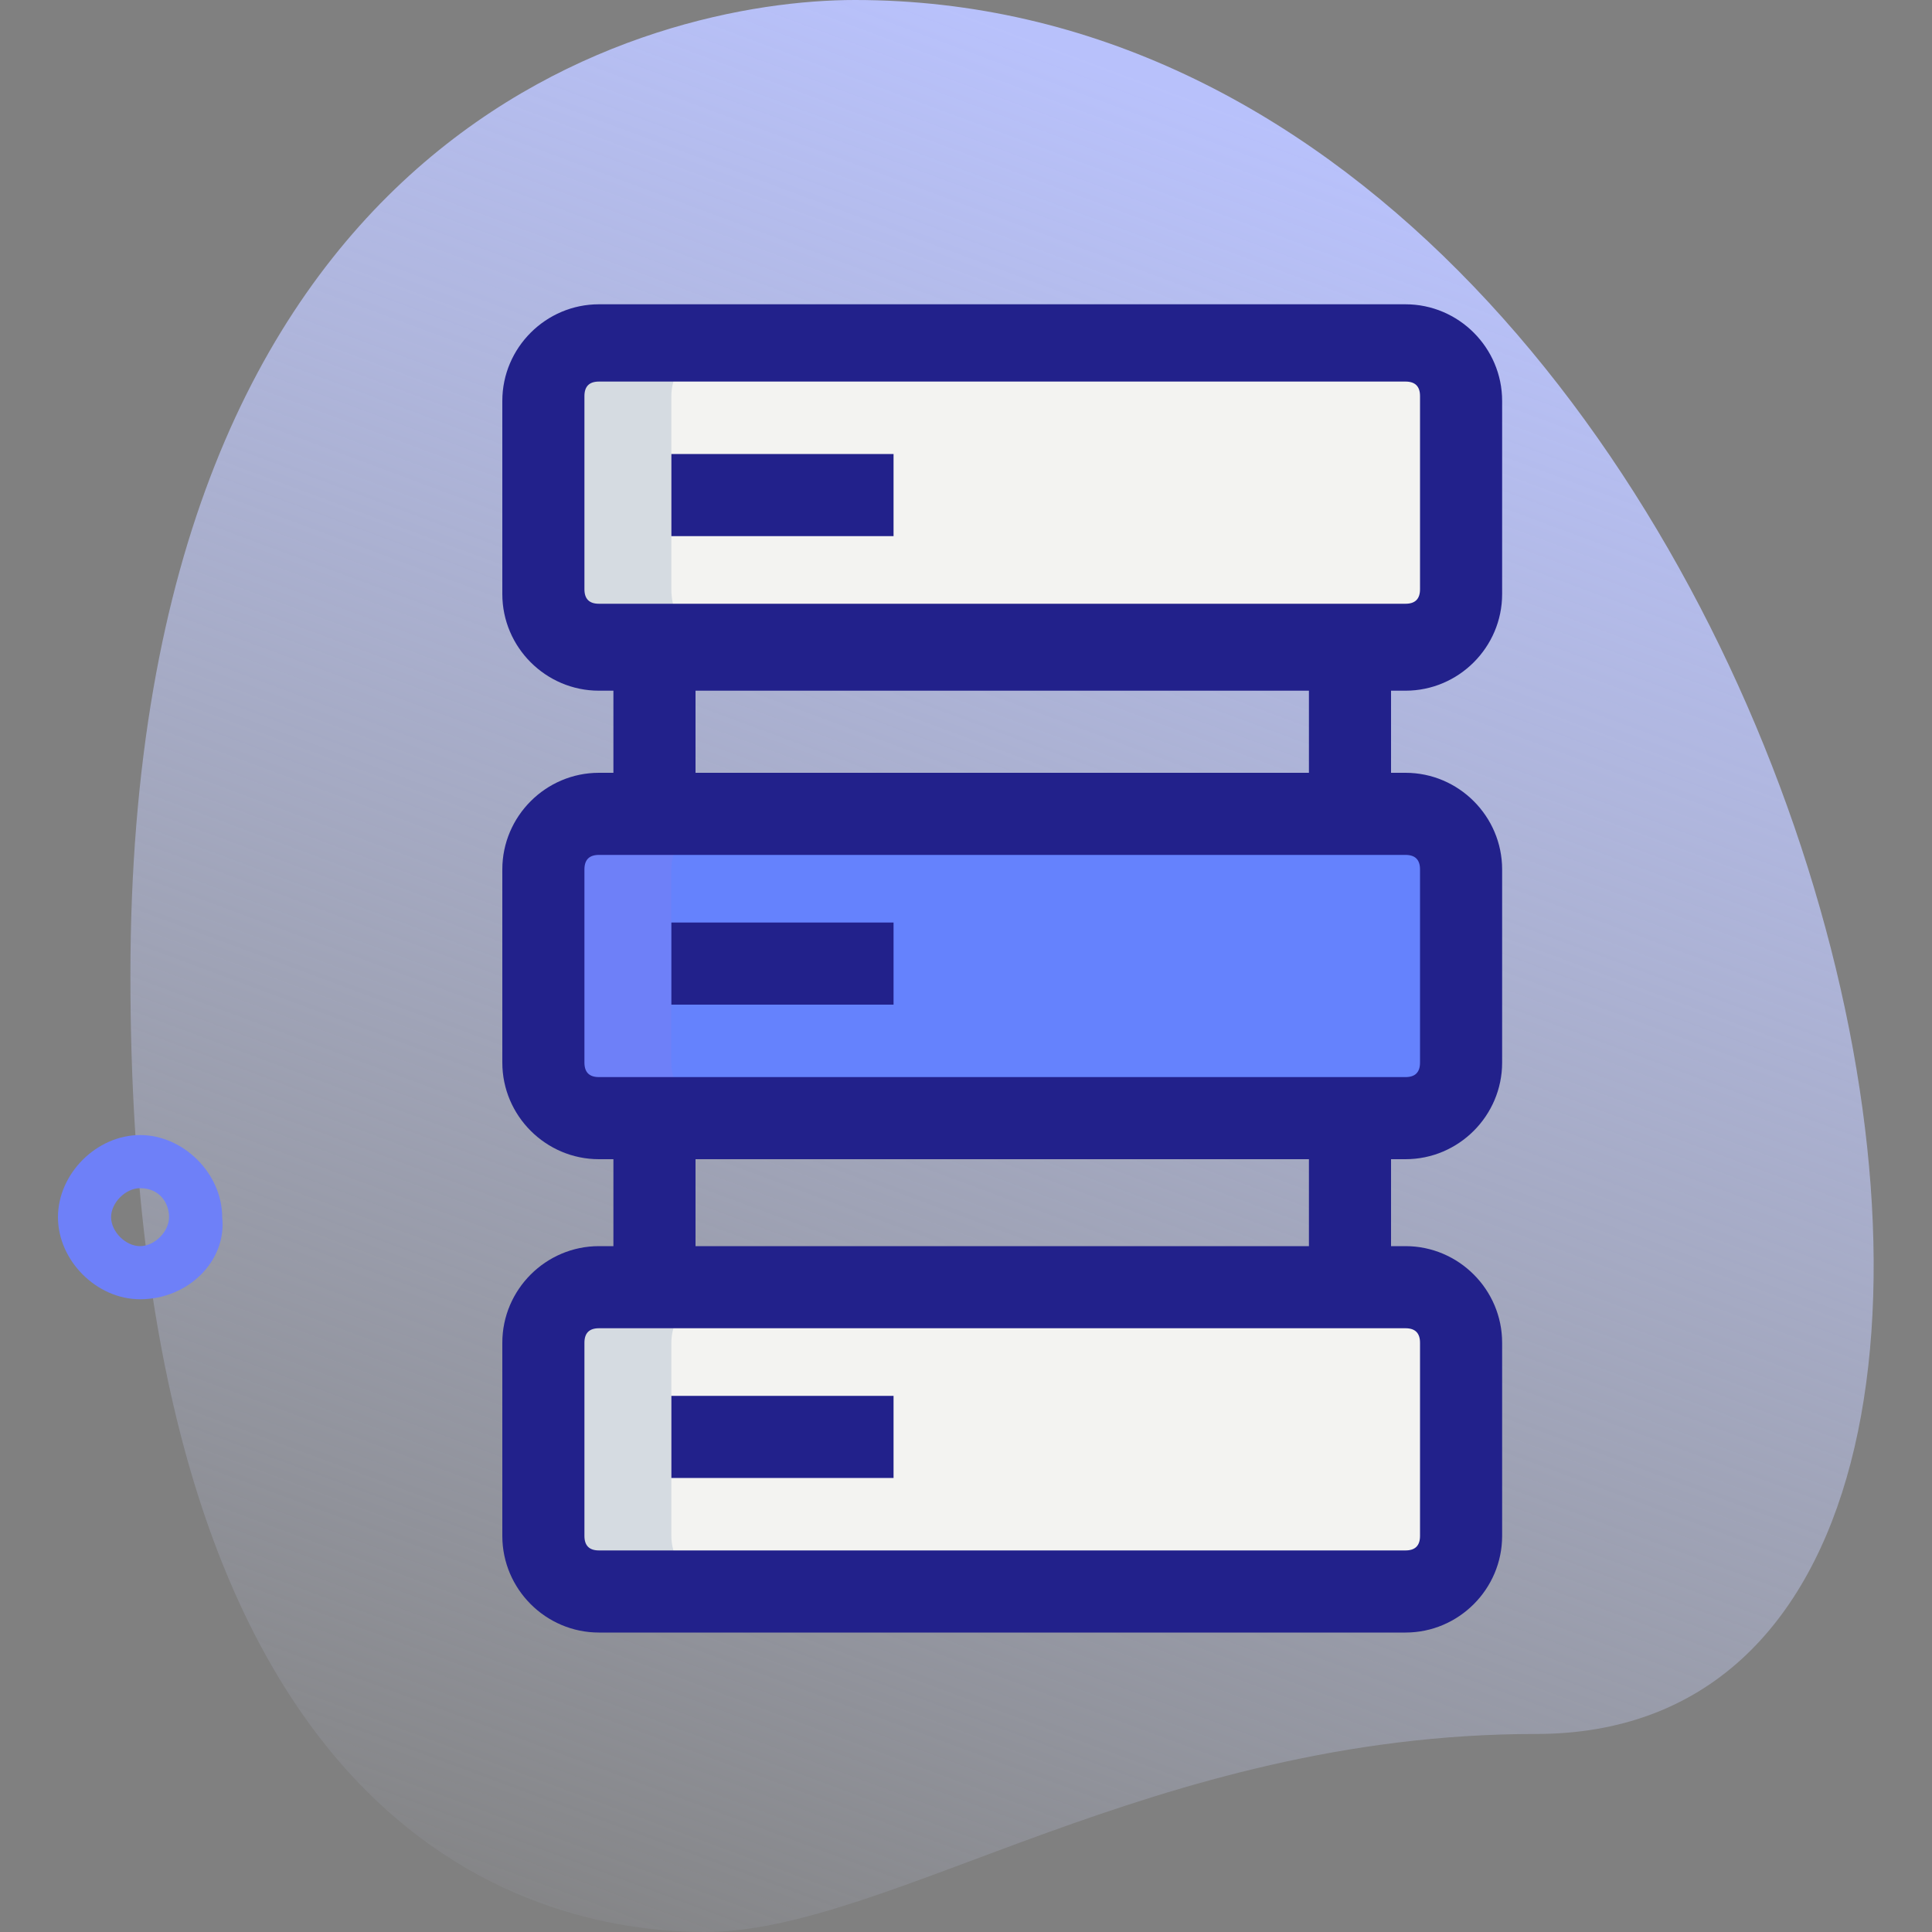
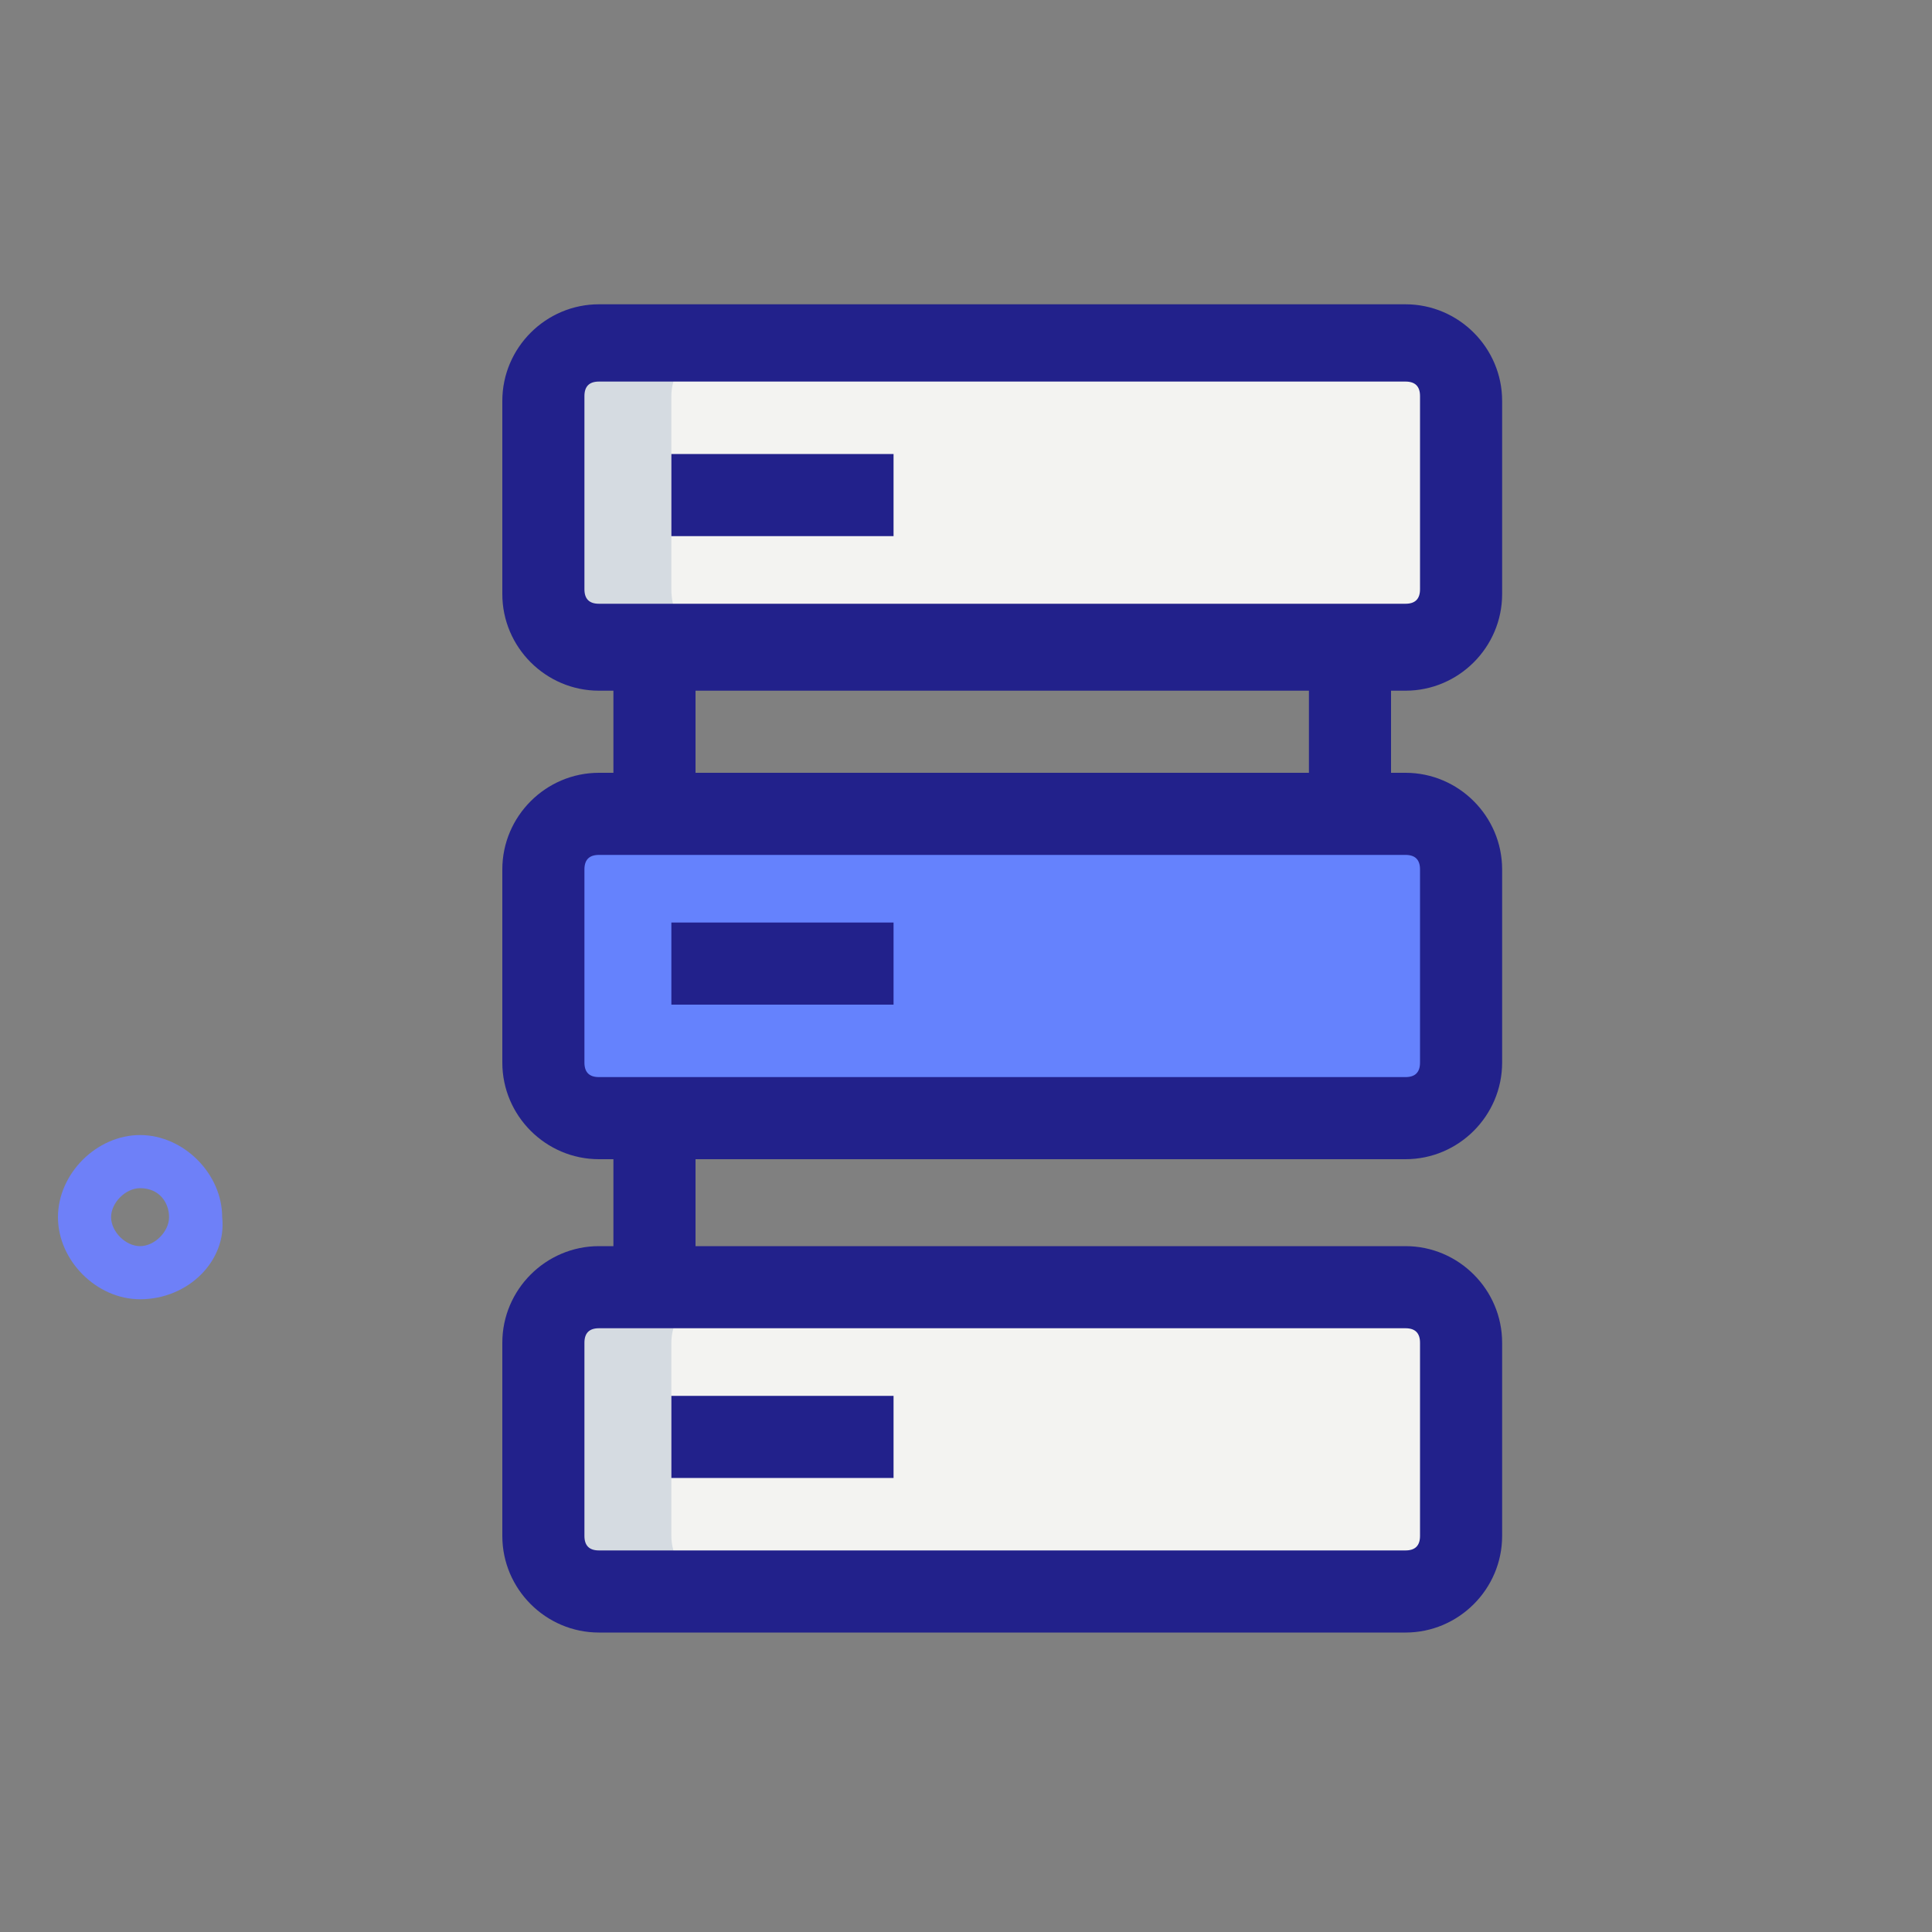
<svg xmlns="http://www.w3.org/2000/svg" version="1.1" id="Layer_1" x="0px" y="0px" width="40px" height="40px" viewBox="0 0 40 40" style="enable-background:new 0 0 40 40;" xml:space="preserve">
  <rect x="0" y="0" width="40" height="40" fill="#808080" stroke="none" />
  <style type="text/css">
	.st0{fill:url(#SVGID_1_);}
	.st1{fill:#6E80F8;}
	.st2{fill:#F3F3F1;}
	.st3{fill:#6582FD;}
	.st4{fill:#D5DBE1;}
	.st5{fill:#22218B;}
</style>
  <g>
    <linearGradient id="SVGID_1_" gradientUnits="userSpaceOnUse" x1="27.668" y1="3.095" x2="12.868" y2="42.917">
      <stop offset="0" style="stop-color:#B8C1FB" />
      <stop offset="1" style="stop-color:#D2DBFC;stop-opacity:0" />
    </linearGradient>
-     <path class="st0" d="M31.8,35.9c-7.9,0-13.4,4.1-17.2,4.1S2.7,37.8,2.7,20.2S13.5,0,17.7,0C37.4,0,45.9,35.9,31.8,35.9z" />
    <path class="st1" d="M2.9,26.9c-0.9,0-1.7-0.8-1.7-1.7c0-0.9,0.8-1.7,1.7-1.7s1.7,0.8,1.7,1.7C4.7,26.1,3.9,26.9,2.9,26.9z    M2.9,24.6c-0.3,0-0.6,0.3-0.6,0.6s0.3,0.6,0.6,0.6s0.6-0.3,0.6-0.6S3.3,24.6,2.9,24.6z" />
    <g>
      <path class="st2" d="M30.2,27.8v4c0,0.6-0.5,1.1-1.1,1.1H12.4c-0.6,0-1.1-0.5-1.1-1.1v-4c0-0.6,0.5-1.1,1.1-1.1h16.7    C29.7,26.6,30.2,27.1,30.2,27.8z" />
      <path class="st3" d="M30.2,18v4c0,0.6-0.5,1.1-1.1,1.1H12.4c-0.6,0-1.1-0.5-1.1-1.1v-4c0-0.6,0.5-1.1,1.1-1.1h16.7    C29.7,16.8,30.2,17.4,30.2,18z" />
      <path class="st2" d="M30.2,8.2v4c0,0.6-0.5,1.1-1.1,1.1H12.4c-0.6,0-1.1-0.5-1.1-1.1v-4c0-0.6,0.5-1.1,1.1-1.1h16.7    C29.7,7.1,30.2,7.6,30.2,8.2z" />
      <path class="st4" d="M13.9,31.8v-4c0-0.6,0.5-1.1,1.1-1.1h-2.6c-0.6,0-1.1,0.5-1.1,1.1v4c0,0.6,0.5,1.1,1.1,1.1H15    C14.4,32.9,13.9,32.4,13.9,31.8z" />
      <path class="st4" d="M13.9,12.2v-4c0-0.6,0.5-1.1,1.1-1.1h-2.6c-0.6,0-1.1,0.5-1.1,1.1v4c0,0.6,0.5,1.1,1.1,1.1H15    C14.4,13.4,13.9,12.9,13.9,12.2z" />
-       <path class="st1" d="M13.9,22v-4c0-0.6,0.5-1.1,1.1-1.1h-2.6c-0.6,0-1.1,0.5-1.1,1.1v4c0,0.6,0.5,1.1,1.1,1.1H15    C14.4,23.2,13.9,22.6,13.9,22z" />
      <path class="st5" d="M29.1,33.8H12.4c-1.1,0-2-0.9-2-2v-4c0-1.1,0.9-2,2-2h16.7c1.1,0,2,0.9,2,2v4C31.1,32.9,30.2,33.8,29.1,33.8z     M12.4,27.5c-0.2,0-0.3,0.1-0.3,0.3v4c0,0.2,0.1,0.3,0.3,0.3h16.7c0.2,0,0.3-0.1,0.3-0.3v-4c0-0.2-0.1-0.3-0.3-0.3H12.4z" />
      <path class="st5" d="M29.1,24H12.4c-1.1,0-2-0.9-2-2v-4c0-1.1,0.9-2,2-2h16.7c1.1,0,2,0.9,2,2v4C31.1,23.1,30.2,24,29.1,24z     M12.4,17.7c-0.2,0-0.3,0.1-0.3,0.3v4c0,0.2,0.1,0.3,0.3,0.3h16.7c0.2,0,0.3-0.1,0.3-0.3v-4c0-0.2-0.1-0.3-0.3-0.3H12.4z" />
      <path class="st5" d="M29.1,14.3H12.4c-1.1,0-2-0.9-2-2v-4c0-1.1,0.9-2,2-2h16.7c1.1,0,2,0.9,2,2v4C31.1,13.4,30.2,14.3,29.1,14.3z     M12.4,7.9c-0.2,0-0.3,0.1-0.3,0.3v4c0,0.2,0.1,0.3,0.3,0.3h16.7c0.2,0,0.3-0.1,0.3-0.3v-4c0-0.2-0.1-0.3-0.3-0.3H12.4z" />
      <path class="st5" d="M27.1,13.4h1.7v3.4h-1.7V13.4z" />
-       <path class="st5" d="M27.1,23.2h1.7v3.4h-1.7V23.2z" />
      <path class="st5" d="M12.7,13.4h1.7v3.4h-1.7V13.4z" />
      <path class="st5" d="M12.7,23.2h1.7v3.4h-1.7V23.2z" />
      <path class="st5" d="M13.9,9.4h4.6v1.7h-4.6V9.4z" />
      <path class="st5" d="M13.9,19.1h4.6v1.7h-4.6V19.1z" />
      <path class="st5" d="M13.9,28.9h4.6v1.7h-4.6V28.9z" />
    </g>
  </g>
</svg>